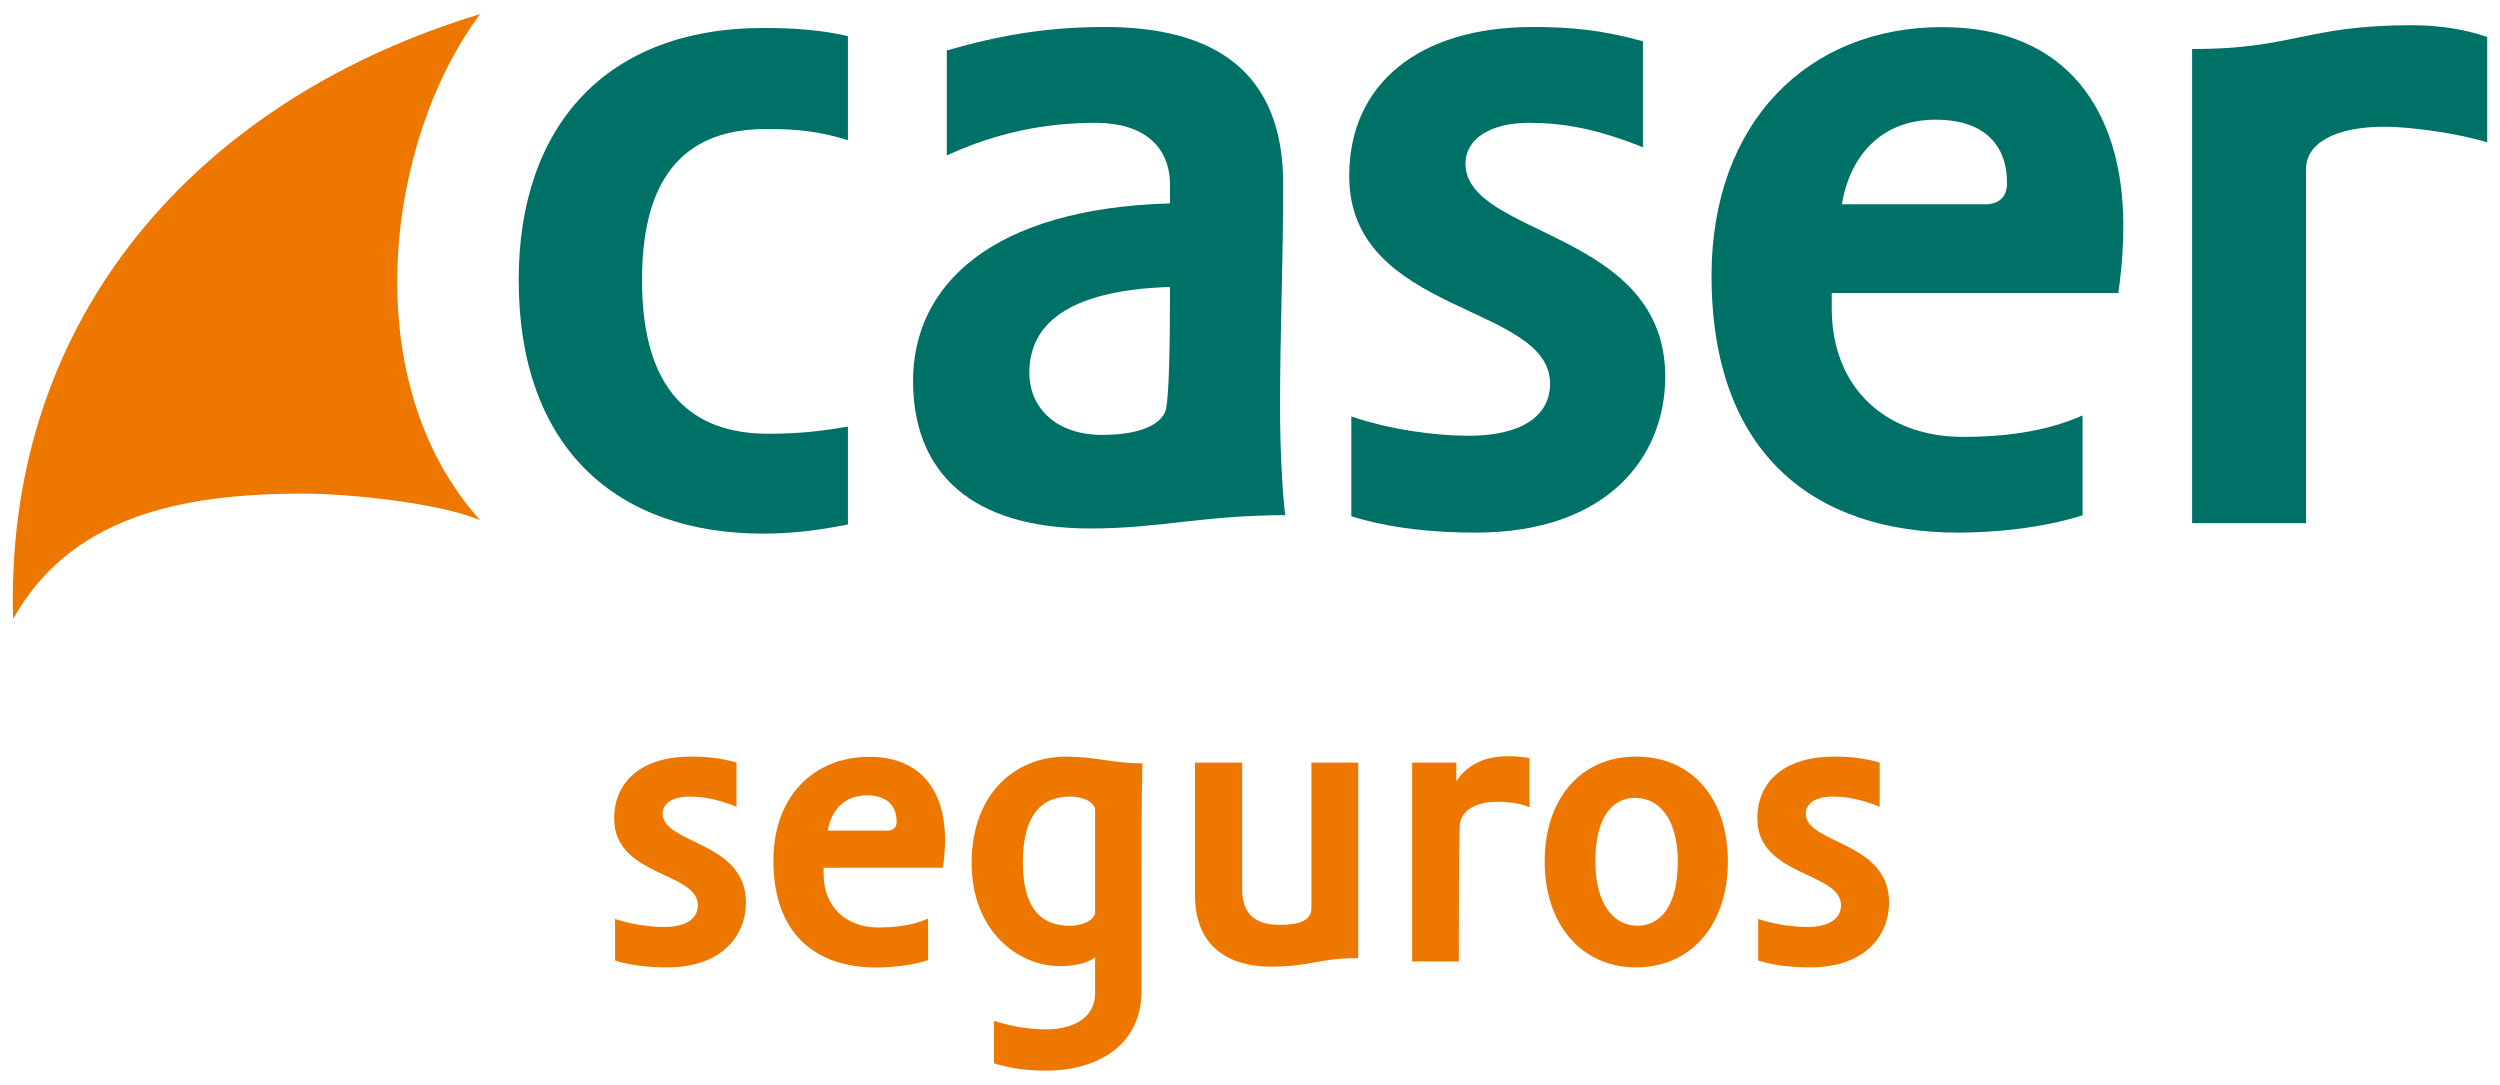
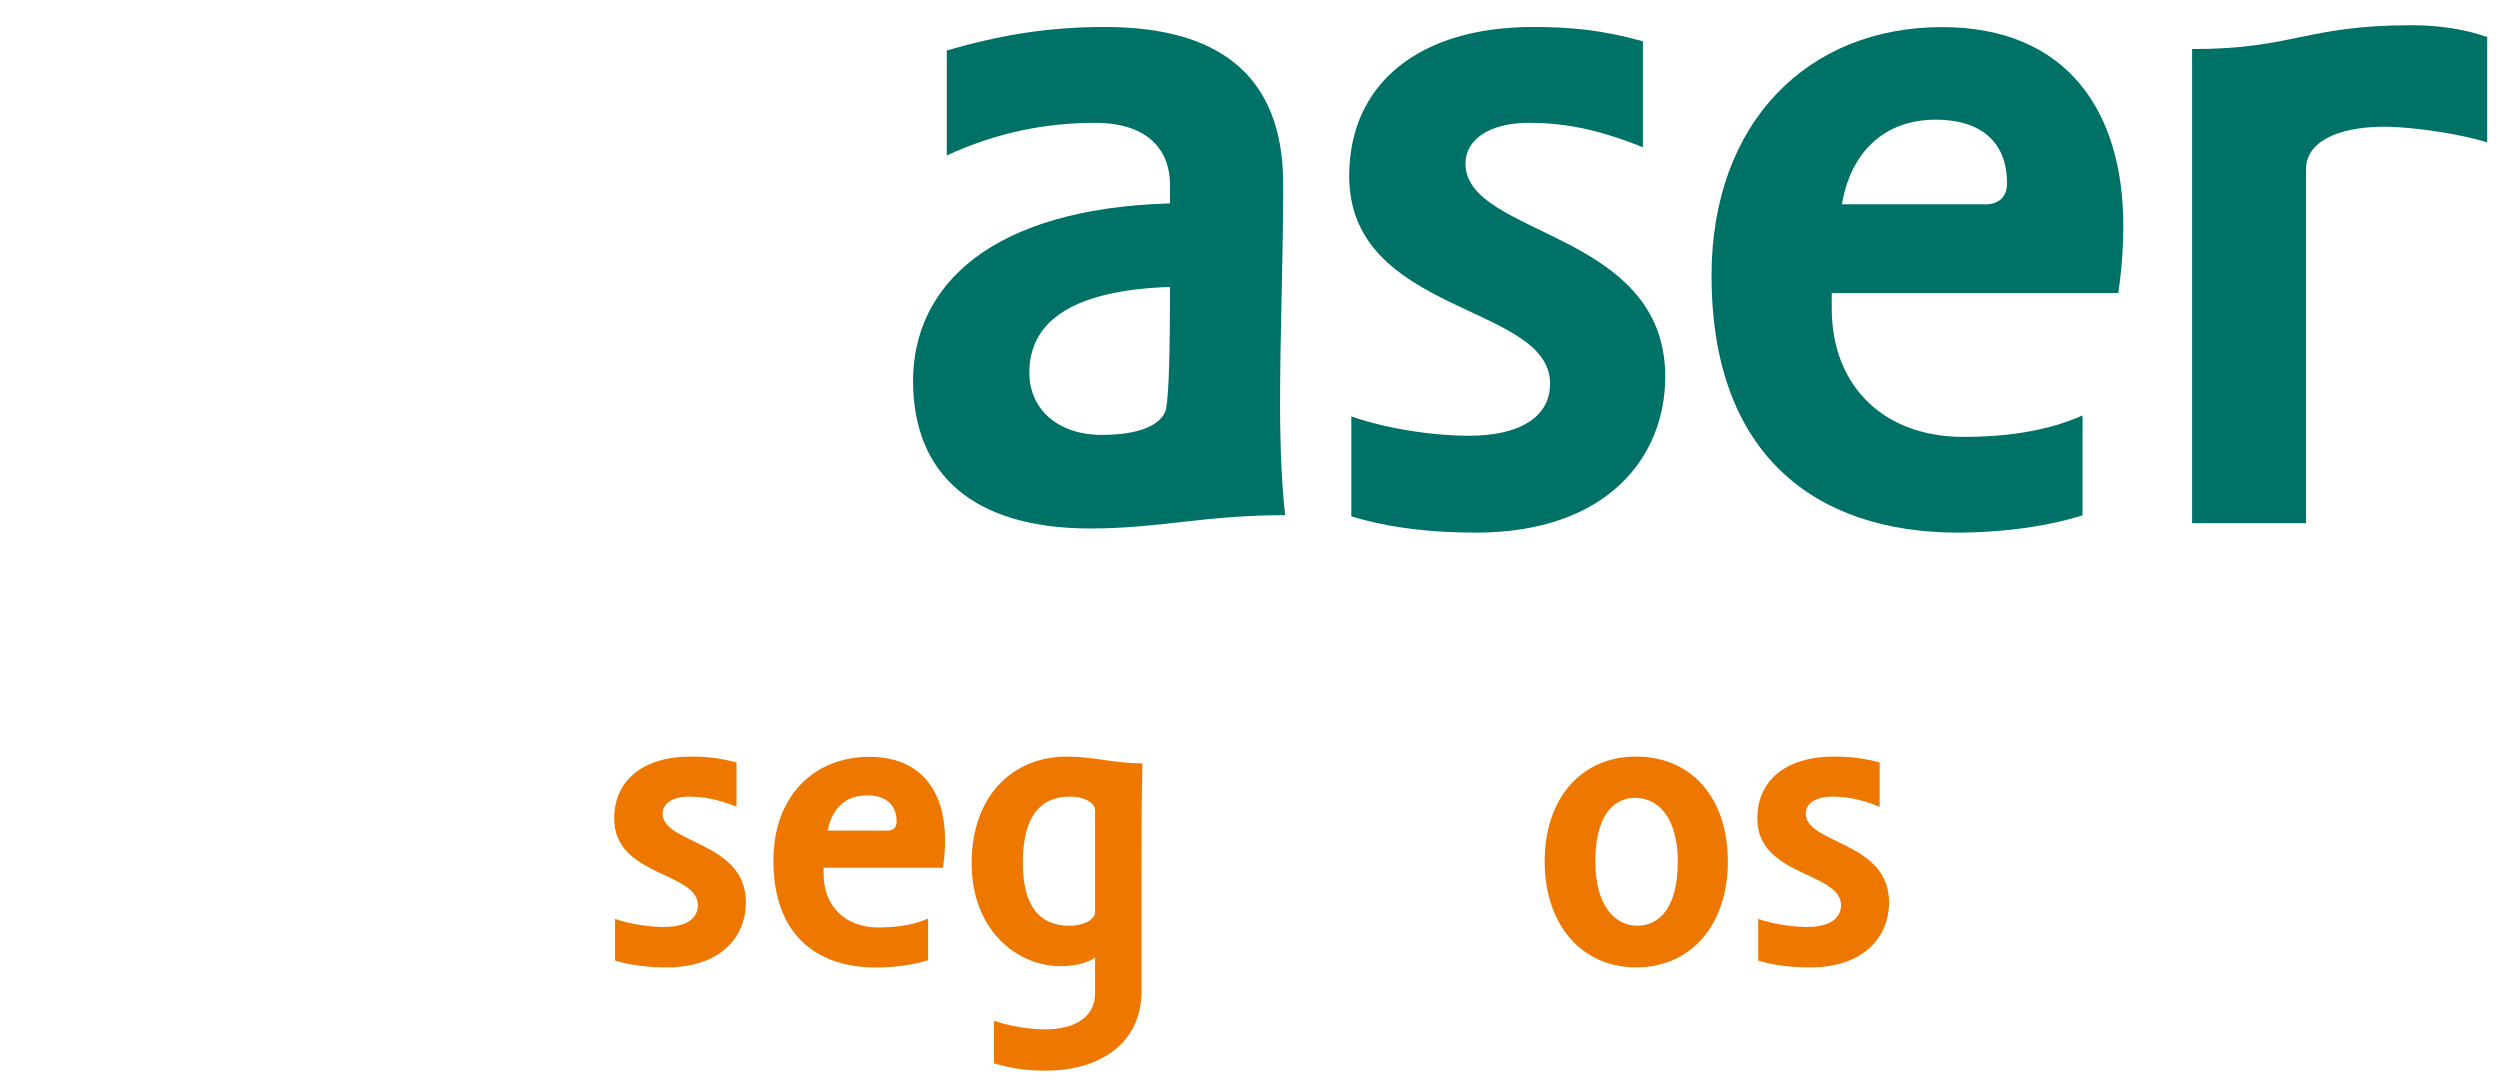
<svg xmlns="http://www.w3.org/2000/svg" version="1.1" x="0px" y="0px" viewBox="0 0 1992.5 864.5" style="enable-background:new 0 0 1992.5 864.5;" xml:space="preserve">
  <style type="text/css">
	.st0{fill:#007166;}
	.st1{fill:#EE7700;}
	.st2{fill:#FFFFFF;}
	.st3{fill:#1A171B;}
</style>
  <g id="PASTILLA">
</g>
  <g id="FONDO">
</g>
  <g id="MARCAS">
    <g>
      <g>
        <path class="st0" d="M932.5,162.1v-14.6c0-30.9-21.1-49.6-59.3-49.6c-39,0-78,7.3-118.6,26V40.2C796.9,28,835,21.5,880.5,21.5     c87.7,0,142.2,35.8,142.2,125.1c0,62.6-2.5,117-2.5,177.1c0,31.7,1.6,66.6,4.1,86.9c-65,0-99.9,10.6-155.2,10.6     c-94.3,0-141.4-43.9-141.4-117.8C727.8,227.9,789.5,166.2,932.5,162.1z M932.5,228.7c-73.9,2.4-112.1,25.2-112.1,68.3     c0,29.2,22.7,49.6,57.7,49.6c32.5,0,47.9-9,51.2-20.3C931.7,314,932.5,277.5,932.5,228.7z" />
        <path class="st0" d="M1221.7,21.5c30.1,0,55.3,2.4,87.7,11.4v84.5c-38.2-15.4-65-19.5-91-19.5c-30.9,0-50.4,13-50.4,32.5     c0,58.5,159.2,52.8,159.2,169.8c0,63.4-45.5,124.3-151.1,124.3c-33.3,0-67.4-3.3-99.1-13v-79.6c30.9,10.6,67.4,15.4,93.4,15.4     c43.1,0,65-16.3,65-41.5c0-64.2-160.1-54.4-160.1-165.7C1075.4,67,1130.6,21.5,1221.7,21.5z" />
        <path class="st0" d="M1459.9,233.6c0,3.3,0,8.9,0,12.2c0,62.6,42.2,102.4,104.8,102.4c29.2,0,64.2-3.3,95.1-17.1v79.6     c-33.3,10.6-72.3,13.8-99.1,13.8c-114.5,0-196.6-62.6-196.6-204.7c0-122.7,77.2-198.2,183.6-198.2     c100.7,0,144.6,68.2,144.6,158.4c0,13.8-0.8,30.9-4,53.6H1459.9z M1581.7,162.9c12.2,0,17.9-6.5,17.9-17.1     c0-29.2-17.1-50.4-56.9-50.4c-43.1,0-68.2,28.4-74.7,67.4H1581.7z" />
-         <path class="st0" d="M612.4,345.7c26,0,43.9-2.4,63.4-5.7v78c-24.4,4.9-45.5,7.3-67.4,7.3c-117,0-195-68.2-195-202.3     c0-122.7,69.9-200.7,195-200.7c25.2,0,46.3,1.6,67.4,6.5v82.9c-21.1-6.5-38.2-8.9-65-8.9c-60.1,0-99.1,32.5-99.1,120.2     C511.6,310.8,550.6,345.7,612.4,345.7z" />
        <path class="st0" d="M1911.6,101.4c18.4,1.2,47.1,5,70.7,12V29.5c-18.6-6.5-39.1-9.4-60.3-9.4c-84.2,0-94.1,19-174.9,19V417h90.8     V134.8c0-20.6,23.1-33.8,62.7-33.8C1904.4,101,1908,101.2,1911.6,101.4z" />
      </g>
      <g>
-         <path class="st1" d="M241.7,393.4c36.9,0,109,7.6,141,21.2c-100-110.8-75.4-302.5,0-403.4C167.2,76.5,10.2,241,10.2,477.8     c0,5.2,0.1,10.4,0.2,15.6C55.7,412.4,142.4,393.4,241.7,393.4z" />
-       </g>
+         </g>
      <g>
        <path class="st1" d="M550.4,603c12.5,0,23,1,36.6,4.7V643c-15.9-6.4-27.1-8.1-37.9-8.1c-12.9,0-21,5.4-21,13.5     c0,24.4,66.4,22,66.4,70.8c0,26.4-19,51.8-63,51.8c-13.9,0-28.1-1.4-41.3-5.4v-33.2c12.9,4.4,28.1,6.4,38.9,6.4     c18,0,27.1-6.8,27.1-17.3c0-26.8-66.7-22.7-66.7-69.1C489.5,622,512.5,603,550.4,603z" />
        <path class="st1" d="M656.4,691.4c0,1.4,0,3.7,0,5.1c0,26.1,17.6,42.7,43.7,42.7c12.2,0,26.8-1.4,39.6-7.1v33.2     c-13.9,4.4-30.1,5.8-41.3,5.8c-47.8,0-82-26.1-82-85.3c0-51.1,32.2-82.6,76.5-82.6c42,0,60.3,28.4,60.3,66     c0,5.8-0.3,12.9-1.7,22.4H656.4z M707.2,662c5.1,0,7.4-2.7,7.4-7.1c0-12.2-7.1-21-23.7-21c-18,0-28.4,11.9-31.2,28.1H707.2z" />
        <path class="st1" d="M872.9,762.9c-4.7,3.7-13.6,7.1-28.1,7.1c-33.9,0-70.4-28.4-70.4-82c0-55.2,34.2-85,75.5-85     c22.3,0,37.6,5.4,60.6,5.4c-0.7,29.8-0.7,57.9-0.7,89.1v92.1c0,45.4-37.6,63.7-75.9,63.7c-12.5,0-25.7-1-41.7-5.8v-33.9     c15.6,5.1,30.5,6.8,41.3,6.8c19,0,39.3-7.1,39.3-29.1V762.9z M852.5,737.8c11.5,0,20.3-5.1,20.3-10.8v-81.3     c0-5.4-7.8-10.8-20.3-10.8c-23.7,0-37.3,16.6-37.3,52.5C815.3,722.9,828.8,737.8,852.5,737.8z" />
-         <path class="st1" d="M1045.2,723.9V607.8h37.3v155.8c-31.5,0-37.6,6.8-69.8,6.8c-32.5,0-60.3-15.2-60.3-56.9V607.8H990v100.9     c0,20.7,11.2,28.4,30.1,28.4C1035.8,737.2,1045.2,733.4,1045.2,723.9z" />
-         <path class="st1" d="M1125.5,766.3V607.8h35.2v14.9c9.5-14.9,25.4-20,41-20c6.8,0,12.2,0.7,17.3,1.4v39.3     c-6.4-3-16.6-4.4-26.1-4.4c-15.2,0-28.8,6.1-29.5,19.3c-0.7,26.8-0.7,67.7-0.7,108H1125.5z" />
        <path class="st1" d="M1377.1,686.7c0,49.8-28.8,84.3-73.2,84.3c-43.7,0-72.8-34.5-72.8-84.3c0-50.5,29.1-83.7,72.8-83.7     C1348.4,603,1377.1,636.2,1377.1,686.7z M1271.5,686.7c0,34.2,14.9,51.1,33.5,51.1c18.3,0,32.2-15.6,32.2-51.1     c0-33.9-14.9-50.8-33.9-50.8C1285,635.9,1271.5,651.1,1271.5,686.7z" />
        <path class="st1" d="M1461.5,603c12.5,0,23,1,36.6,4.7V643c-15.9-6.4-27.1-8.1-37.9-8.1c-12.9,0-21,5.4-21,13.5     c0,24.4,66.4,22,66.4,70.8c0,26.4-19,51.8-63,51.8c-13.9,0-28.1-1.4-41.3-5.4v-33.2c12.9,4.4,28.1,6.4,38.9,6.4     c17.9,0,27.1-6.8,27.1-17.3c0-26.8-66.7-22.7-66.7-69.1C1400.5,622,1423.5,603,1461.5,603z" />
      </g>
    </g>
  </g>
</svg>